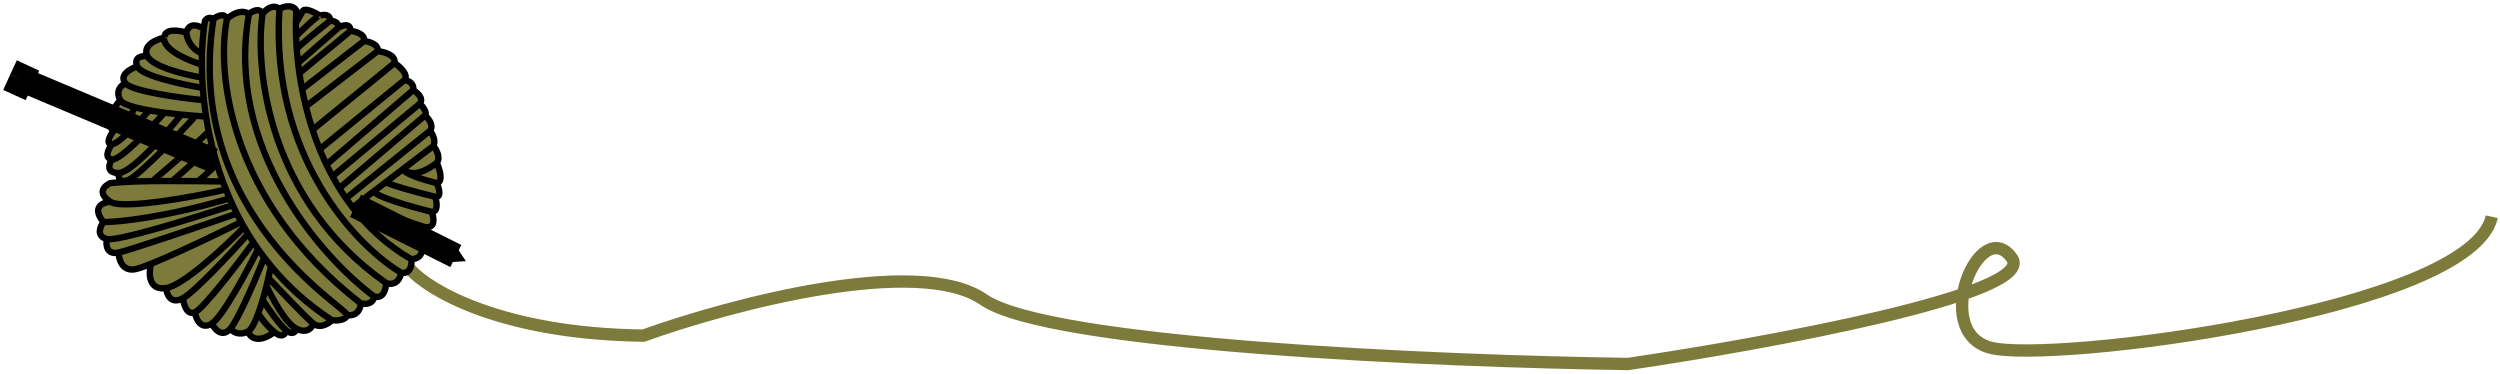
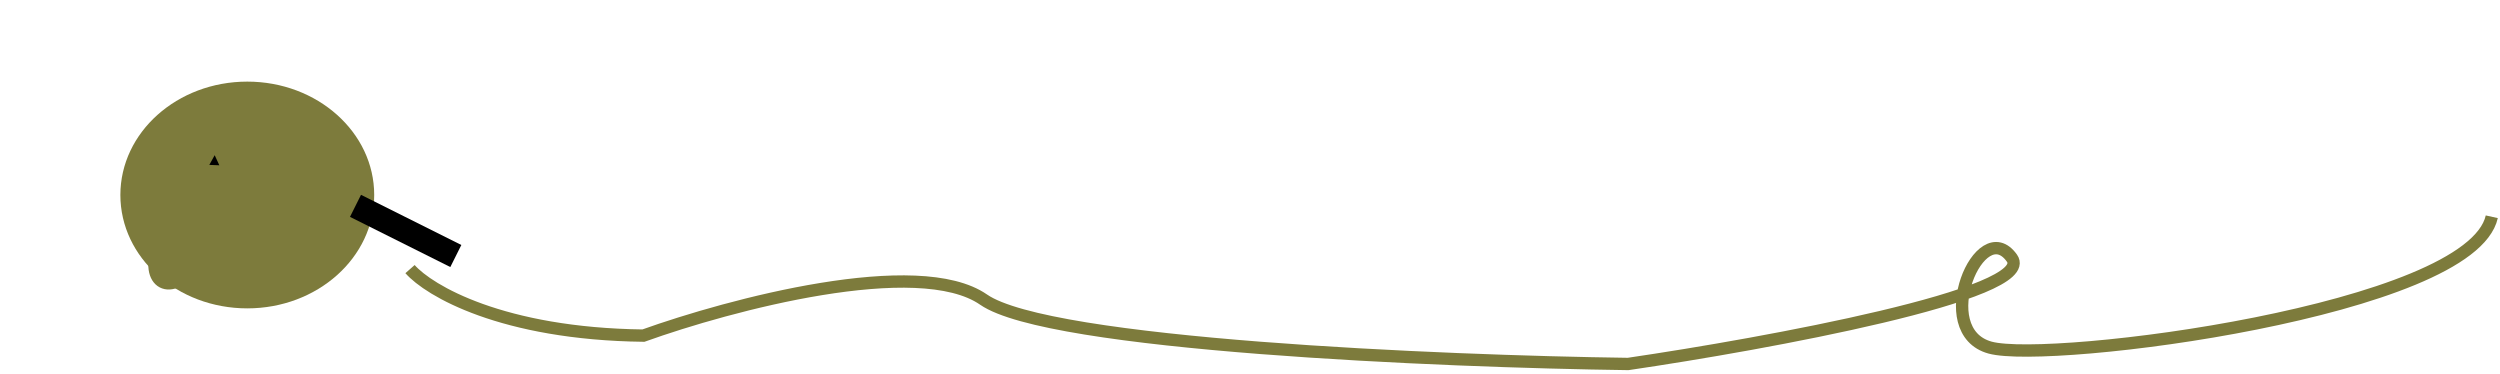
<svg xmlns="http://www.w3.org/2000/svg" width="608" height="91" viewBox="0 0 608 91" fill="none">
-   <ellipse cx="63.022" cy="60.592" rx="9.054" ry="21.812" fill="#7D7B3C" />
  <ellipse cx="60.141" cy="47.422" rx="30.866" ry="27.574" fill="#7D7B3C" />
  <ellipse cx="42.856" cy="62.238" rx="6.173" ry="8.643" transform="rotate(27.728 42.856 62.238)" fill="#7D7B3C" />
  <path d="M99.718 65.446C104.315 70.662 122.102 81.199 156.473 81.624C177.424 74.109 223.305 61.839 239.218 72.872C255.13 83.904 350.34 87.9 395.955 88.519C429.637 83.568 495.461 71.493 489.309 62.794C481.618 51.92 469.418 80.563 484.004 84.541C498.591 88.519 600.961 75.524 606 52.716" stroke="#7D7B3C" stroke-width="3" />
-   <path d="M84.423 76.642C84.093 77.959 81.816 78.014 80.719 77.877C79.896 78.7 77.838 80.017 76.192 78.7C75.917 79.66 74.71 81.252 72.076 79.935C71.939 80.621 71.253 81.663 69.607 80.346C69.467 81.169 68.695 82.404 66.726 80.758C64.757 79.112 63.299 77.054 62.816 76.231C62.009 78.437 61.148 80.143 60.331 80.593C58.178 81.778 56.563 80.648 56.026 79.935C54.05 82.239 52.184 80.072 51.498 78.7C48.864 80.346 47.657 77.558 47.383 75.958C45.407 76.728 44.639 73.991 44.502 72.527C41.539 74.173 40.524 71.567 40.386 70.058C44.667 69.399 54.817 59.906 59.358 55.242C59.123 54.831 58.893 54.42 58.667 54.007C51.202 57.711 35.53 65.201 32.567 65.53C29.604 65.86 28.863 62.924 28.863 61.415C25.9 62.073 25.708 59.494 25.982 58.123C23.348 57.464 24.336 55.104 25.159 54.007C22.196 50.385 25.022 49.206 26.805 49.068C22.682 46.319 26.805 44.541 26.805 44.541C26.476 44.541 31.38 44.075 37.094 44.037C41.675 40.134 50.821 32.247 50.756 31.921C50.514 30.715 50.302 29.522 50.117 28.345C49.344 28.301 48.474 28.243 47.538 28.172C47.476 28.474 34.213 42.483 31.332 43.718C29.028 44.706 28.726 43.032 28.863 42.072C25.774 42.072 26.478 39.877 27.217 38.779C25.241 38.45 26.394 36.173 27.217 35.075C25.571 35.075 26.805 32.881 27.628 31.783C27.354 31.783 26.805 31.289 26.805 29.314C26.805 27.338 28.451 25.198 29.275 24.375C27.958 22.07 29.549 20.671 30.509 20.26C28.863 18.284 31.744 16.693 33.39 16.144C32.402 13.839 34.625 13.538 35.859 13.675C34.542 11.041 38.054 9.559 39.975 9.148C39.975 6.843 43.542 7.364 45.325 7.913C45.984 5.279 48.423 6.223 49.56 7.024C49.648 6.325 49.746 5.66 49.852 5.032C50.127 4.621 50.922 3.962 51.91 4.621C52.733 3.935 54.544 2.974 55.203 4.621C56.163 3.66 58.577 2.069 60.553 3.386C61.376 2.7 63.187 1.74 63.845 3.386C64.531 2.426 66.314 0.834 67.961 2.151C68.921 1.603 71.088 0.917 72.076 2.563C72.013 3.5 71.972 4.513 71.959 5.594L73.722 2.563C74.376 1.909 76.704 3.093 77.812 3.782C77.822 3.785 77.831 3.791 77.838 3.798C78.661 3.523 80.307 3.386 80.307 5.032C80.993 5.032 82.365 5.361 82.365 6.678C83.325 6.13 85.246 5.526 85.246 7.501C86.48 7.639 88.868 8.325 88.538 9.971C89.773 10.108 92.16 10.794 91.831 12.44C93.34 12.577 96.275 13.345 95.946 15.321C97.181 16.144 99.403 18.119 98.415 19.436C99.239 19.574 100.802 20.26 100.473 21.906C101.434 22.455 103.107 23.881 102.119 25.198C102.805 25.884 104.013 27.421 103.354 28.079C104.177 28.765 105.576 30.466 104.589 31.783C105.137 32.469 106.07 34.17 105.412 35.487C106.098 36.31 107.223 38.286 106.235 39.603C106.921 41.112 107.881 44.212 106.235 44.541C106.784 45.776 107.47 48.163 105.823 47.834C106.235 49.068 106.647 51.538 105 51.538C105.549 52.91 105.988 55.571 103.354 55.242C104.314 56.476 105.33 58.699 101.708 57.711C102.668 59.357 103.683 62.732 100.062 63.061C100.199 64.296 99.897 66.683 97.592 66.353C96.934 69.317 94.849 69.234 93.888 68.823C93.888 70.195 93.312 72.774 91.007 72.115C90.678 74.091 88.675 74.036 87.715 73.761C87.715 74.859 87.057 76.972 84.423 76.642Z" fill="#7D7B3C" />
-   <path d="M80.719 77.877C81.816 78.014 84.093 77.959 84.423 76.642M80.719 77.877C74.791 74.03 69.906 69.548 65.9 64.707M80.719 77.877C79.896 78.7 77.838 80.017 76.192 78.7M84.423 76.642C84.834 74.996 44.502 52.361 51.91 4.621M84.423 76.642C87.057 76.972 87.715 74.859 87.715 73.761M51.91 4.621C52.733 3.935 54.544 2.974 55.203 4.621M51.91 4.621C50.922 3.962 50.127 4.621 49.852 5.032C49.746 5.66 49.648 6.325 49.56 7.024M55.203 4.621C52.596 17.242 55.449 48.739 87.715 73.761M55.203 4.621C56.163 3.66 58.577 2.069 60.553 3.386M87.715 73.761C88.675 74.036 90.678 74.091 91.007 72.115M91.007 72.115C78.387 62.787 54.626 35.981 60.553 3.386M91.007 72.115C93.312 72.774 93.888 70.195 93.888 68.823M60.553 3.386C61.376 2.7 63.187 1.74 63.845 3.386M63.845 3.386C61.925 16.83 65.244 48.739 93.888 68.823M63.845 3.386C64.531 2.426 66.314 0.834 67.961 2.151M93.888 68.823C94.849 69.234 96.934 69.317 97.592 66.353M97.592 66.353C86.755 59.906 65.656 38.039 67.961 2.151M97.592 66.353C99.897 66.683 100.199 64.296 100.062 63.061M67.961 2.151C68.921 1.603 71.088 0.917 72.076 2.563C72.013 3.5 71.972 4.513 71.959 5.594M100.062 63.061C94.21 59.706 89.506 55.344 85.747 50.452M100.062 63.061C103.683 62.732 102.668 59.357 101.708 57.711M72.076 8.736C73.859 6.953 77.509 3.468 77.838 3.798M77.838 3.798C78.661 3.523 80.307 3.386 80.307 5.032M77.838 3.798C76.74 3.112 74.381 1.904 73.722 2.563L71.959 5.594M80.307 5.032C77.582 7.2 72.139 11.614 72.163 11.93M80.307 5.032C80.993 5.032 82.365 5.361 82.365 6.678M72.163 11.93C72.245 13.027 72.351 14.159 72.485 15.321M72.163 11.93C71.994 9.645 71.934 7.514 71.959 5.594M82.365 6.678L72.485 15.321M82.365 6.678C83.325 6.13 85.246 5.526 85.246 7.501M72.485 15.321C72.578 16.131 72.685 16.954 72.806 17.79M85.246 7.501L72.806 17.79M85.246 7.501C86.48 7.639 88.868 8.325 88.538 9.971M72.806 17.79C72.991 19.062 73.209 20.361 73.463 21.681M88.538 9.971L73.463 21.681M88.538 9.971C89.773 10.108 92.16 10.794 91.831 12.44M73.463 21.681C73.73 23.064 74.036 24.469 74.386 25.887M91.831 12.44L74.386 25.887M91.831 12.44C93.34 12.577 96.275 13.345 95.946 15.321M74.386 25.887C74.849 27.762 75.389 29.66 76.013 31.563M95.946 15.321L76.013 31.563M95.946 15.321C97.181 16.144 99.403 18.119 98.415 19.436M76.013 31.563C76.532 33.146 77.11 34.733 77.752 36.31M98.415 19.436L77.752 36.31M98.415 19.436C99.239 19.574 100.802 20.26 100.473 21.906M77.752 36.31C78.257 37.552 78.802 38.788 79.388 40.014M100.473 21.906L79.388 40.014M100.473 21.906C101.434 22.455 103.107 23.881 102.119 25.198M79.388 40.014C79.852 40.982 80.341 41.943 80.857 42.895M102.119 25.198L80.857 42.895M102.119 25.198C102.805 25.884 104.013 27.421 103.354 28.079M80.857 42.895C81.385 43.866 81.94 44.828 82.525 45.776M103.354 28.079L82.525 45.776M103.354 28.079C104.177 28.765 105.576 30.466 104.589 31.783M82.525 45.776C83.04 46.61 83.577 47.433 84.138 48.245M104.589 31.783L84.138 48.245M104.589 31.783C105.137 32.469 106.07 34.17 105.412 35.487M84.138 48.245C84.654 48.992 85.19 49.728 85.747 50.452M105.412 35.487C106.098 36.31 107.223 38.286 106.235 39.603M105.412 35.487L98.109 41.044M85.747 50.452L87.197 49.349M106.235 39.603C104.385 41.113 100.169 43.515 98.109 41.044M106.235 39.603C106.921 41.112 107.881 44.212 106.235 44.541M98.109 41.044C97.864 42.198 103.424 43.856 106.235 44.541M98.109 41.044L93.888 44.257M106.235 44.541C106.784 45.776 107.47 48.163 105.823 47.834M105.823 47.834C103.766 47.422 93.888 44.795 93.888 44.257M105.823 47.834C106.235 49.068 106.647 51.538 105 51.538M93.888 44.257L91.007 46.449M105 51.538C100.199 50.34 90.678 47.646 91.007 46.449M105 51.538C105.549 52.91 105.988 55.571 103.354 55.242M91.007 46.449L88.647 48.245M103.354 55.242C97.802 53.508 87.088 49.682 88.647 48.245M103.354 55.242C104.314 56.476 105.33 58.699 101.708 57.711M88.647 48.245L87.197 49.349M101.708 57.711C97.181 56.476 87.624 52.249 87.197 49.349M49.56 7.024C48.423 6.223 45.984 5.279 45.325 7.913M49.56 7.024C49.336 8.809 49.178 10.817 49.113 13.003M45.325 7.913C45.381 9.111 46.216 11.806 49.113 13.003M45.325 7.913C43.542 7.364 39.975 6.843 39.975 9.148M49.113 13.003C49.086 13.885 49.075 14.796 49.081 15.732M39.975 9.148C39.598 10.245 40.891 13.099 49.081 15.732M39.975 9.148C38.054 9.559 34.542 11.041 35.859 13.675M49.081 15.732C49.087 16.747 49.113 17.793 49.161 18.865M35.859 13.675C37.176 16.309 45.276 18.233 49.161 18.865M35.859 13.675C34.625 13.538 32.402 13.839 33.39 16.144M49.161 18.865C49.197 19.683 49.247 20.517 49.31 21.364M33.39 16.144C34.378 18.449 44.415 20.584 49.31 21.364M33.39 16.144C31.744 16.693 28.863 18.284 30.509 20.26M49.31 21.364C49.383 22.35 49.475 23.354 49.587 24.375M30.509 20.26C32.156 22.235 43.914 23.826 49.587 24.375M30.509 20.26C29.549 20.671 27.958 22.07 29.275 24.375M49.587 24.375C49.73 25.674 49.906 26.999 50.117 28.345M29.275 24.375C28.451 25.198 26.805 27.338 26.805 29.314C26.805 31.289 27.354 31.783 27.628 31.783M29.275 24.375C29.642 25.017 30.925 25.582 32.725 26.069M50.117 28.345C49.344 28.301 48.474 28.243 47.538 28.172M50.117 28.345C50.302 29.522 50.514 30.715 50.756 31.921M27.628 31.783C28.968 30.992 31.863 28.742 32.725 26.069M27.628 31.783C26.805 32.881 25.571 35.075 27.217 35.075M32.725 26.069C33.761 26.35 34.969 26.606 36.271 26.837M27.217 35.075C28.863 35.075 33.939 29.583 36.271 26.837M27.217 35.075C26.394 36.173 25.241 38.45 27.217 38.779M36.271 26.837C37.447 27.045 38.701 27.232 39.975 27.4M27.217 38.779C29.192 39.109 36.545 31.33 39.975 27.4M27.217 38.779C26.478 39.877 25.774 42.072 28.863 42.072M39.975 27.4C41.346 27.58 42.742 27.737 44.09 27.87M28.863 42.072C31.953 42.072 40.302 32.604 44.09 27.87M28.863 42.072C28.726 43.032 29.028 44.706 31.332 43.718C34.213 42.483 47.476 28.474 47.538 28.172M44.09 27.87C45.293 27.989 46.459 28.09 47.538 28.172M54.192 44.13C54.422 44.754 54.662 45.378 54.91 46.002M54.192 44.13C52.462 44.104 50.405 44.079 48.206 44.06M54.192 44.13C53.635 42.618 53.131 41.107 52.677 39.603M26.805 49.068C22.682 46.319 26.805 44.541 26.805 44.541C26.476 44.541 31.38 44.075 37.094 44.037M26.805 49.068C30.509 51.538 57.087 45.816 54.91 46.002M26.805 49.068C25.022 49.206 22.196 50.385 25.159 54.007M54.91 46.002C55.209 46.75 55.52 47.498 55.846 48.245M37.094 44.037C41.675 40.134 50.821 32.247 50.756 31.921M37.094 44.037C38.632 44.027 40.252 44.024 41.888 44.026M50.756 31.921C50.965 32.964 51.197 34.016 51.452 35.075M41.888 44.026C45.06 41.317 51.414 35.734 51.452 35.075M41.888 44.026C44.017 44.03 46.172 44.042 48.206 44.06M51.452 35.075C51.812 36.573 52.219 38.084 52.677 39.603M48.206 44.06C49.754 42.765 52.814 40.062 52.677 39.603M25.159 54.007C28.881 54.007 40.229 52.855 55.846 48.245M25.159 54.007C24.336 55.104 23.348 57.464 25.982 58.123M55.846 48.245C56.086 48.795 56.334 49.344 56.589 49.891M25.982 58.123C28.616 58.781 47.484 52.91 56.589 49.891M25.982 58.123C25.708 59.494 25.9 62.073 28.863 61.415M56.589 49.891C56.909 50.579 57.242 51.265 57.587 51.949M28.863 61.415C31.826 60.756 49.247 54.83 57.587 51.949M28.863 61.415C28.863 62.924 29.604 65.86 32.567 65.53C35.53 65.201 51.202 57.711 58.667 54.007M57.587 51.949C57.934 52.638 58.294 53.324 58.667 54.007M58.667 54.007C58.893 54.42 59.123 54.831 59.358 55.242M36.683 64.296C36.134 66.491 36.106 70.716 40.386 70.058M40.386 70.058C44.667 69.399 54.817 59.906 59.358 55.242M40.386 70.058C40.524 71.567 41.539 74.173 44.502 72.527M59.358 55.242C59.673 55.792 59.998 56.341 60.331 56.888M44.502 72.527C47.465 70.881 56.289 61.415 60.331 56.888M44.502 72.527C44.639 73.991 45.407 76.728 47.383 75.958M60.331 56.888C60.752 57.578 61.187 58.264 61.636 58.946M47.383 75.958C49.358 75.189 57.708 64.296 61.636 58.946M47.383 75.958C47.657 77.558 48.864 80.346 51.498 78.7M61.636 58.946C62.001 59.497 62.374 60.046 62.758 60.592M51.498 78.7C54.132 77.054 60.102 65.942 62.758 60.592M51.498 78.7C52.184 80.072 54.05 82.239 56.026 79.935M62.758 60.592C63.245 61.283 63.747 61.969 64.265 62.65M56.026 79.935C58.001 77.63 62.342 67.451 64.265 62.65M56.026 79.935C56.563 80.648 58.178 81.778 60.331 80.593C61.148 80.143 62.009 78.437 62.816 76.231M64.265 62.65C64.793 63.342 65.338 64.028 65.9 64.707M65.9 64.707C65.734 65.539 65.522 66.523 65.276 67.588M76.192 78.7C74.545 77.383 68.229 70.743 65.276 67.588M76.192 78.7C75.917 79.66 74.71 81.252 72.076 79.935M65.276 67.588C65.134 68.201 64.981 68.84 64.817 69.493M72.076 79.935C69.442 78.618 66.139 72.424 64.817 69.493M72.076 79.935C71.939 80.621 71.253 81.663 69.607 80.346M64.817 69.493C64.534 70.625 64.22 71.797 63.885 72.938M69.607 80.346C67.961 79.029 65.106 74.859 63.885 72.938M69.607 80.346C69.467 81.169 68.695 82.404 66.726 80.758M63.885 72.938C63.547 74.093 63.187 75.215 62.816 76.231M66.726 80.758C64.757 79.112 63.299 77.054 62.816 76.231M66.726 80.758C65.206 81.993 61.799 83.721 60.331 80.758" stroke="black" stroke-width="1.552" />
-   <path d="M5.225 19.344L51.808 38.964M5.225 19.344L6.814 15.926M5.225 19.344L3.513 23.116" stroke="black" stroke-width="6" />
  <path d="M52.213 37.742L53.341 40.196L50.906 40.105L52.213 37.742Z" fill="black" />
  <path d="M86.458 50.063L110.857 62.263" stroke="black" stroke-width="6" />
-   <path d="M111.326 60.535L113.302 63.514L109.734 63.736L111.326 60.535Z" fill="black" />
</svg>